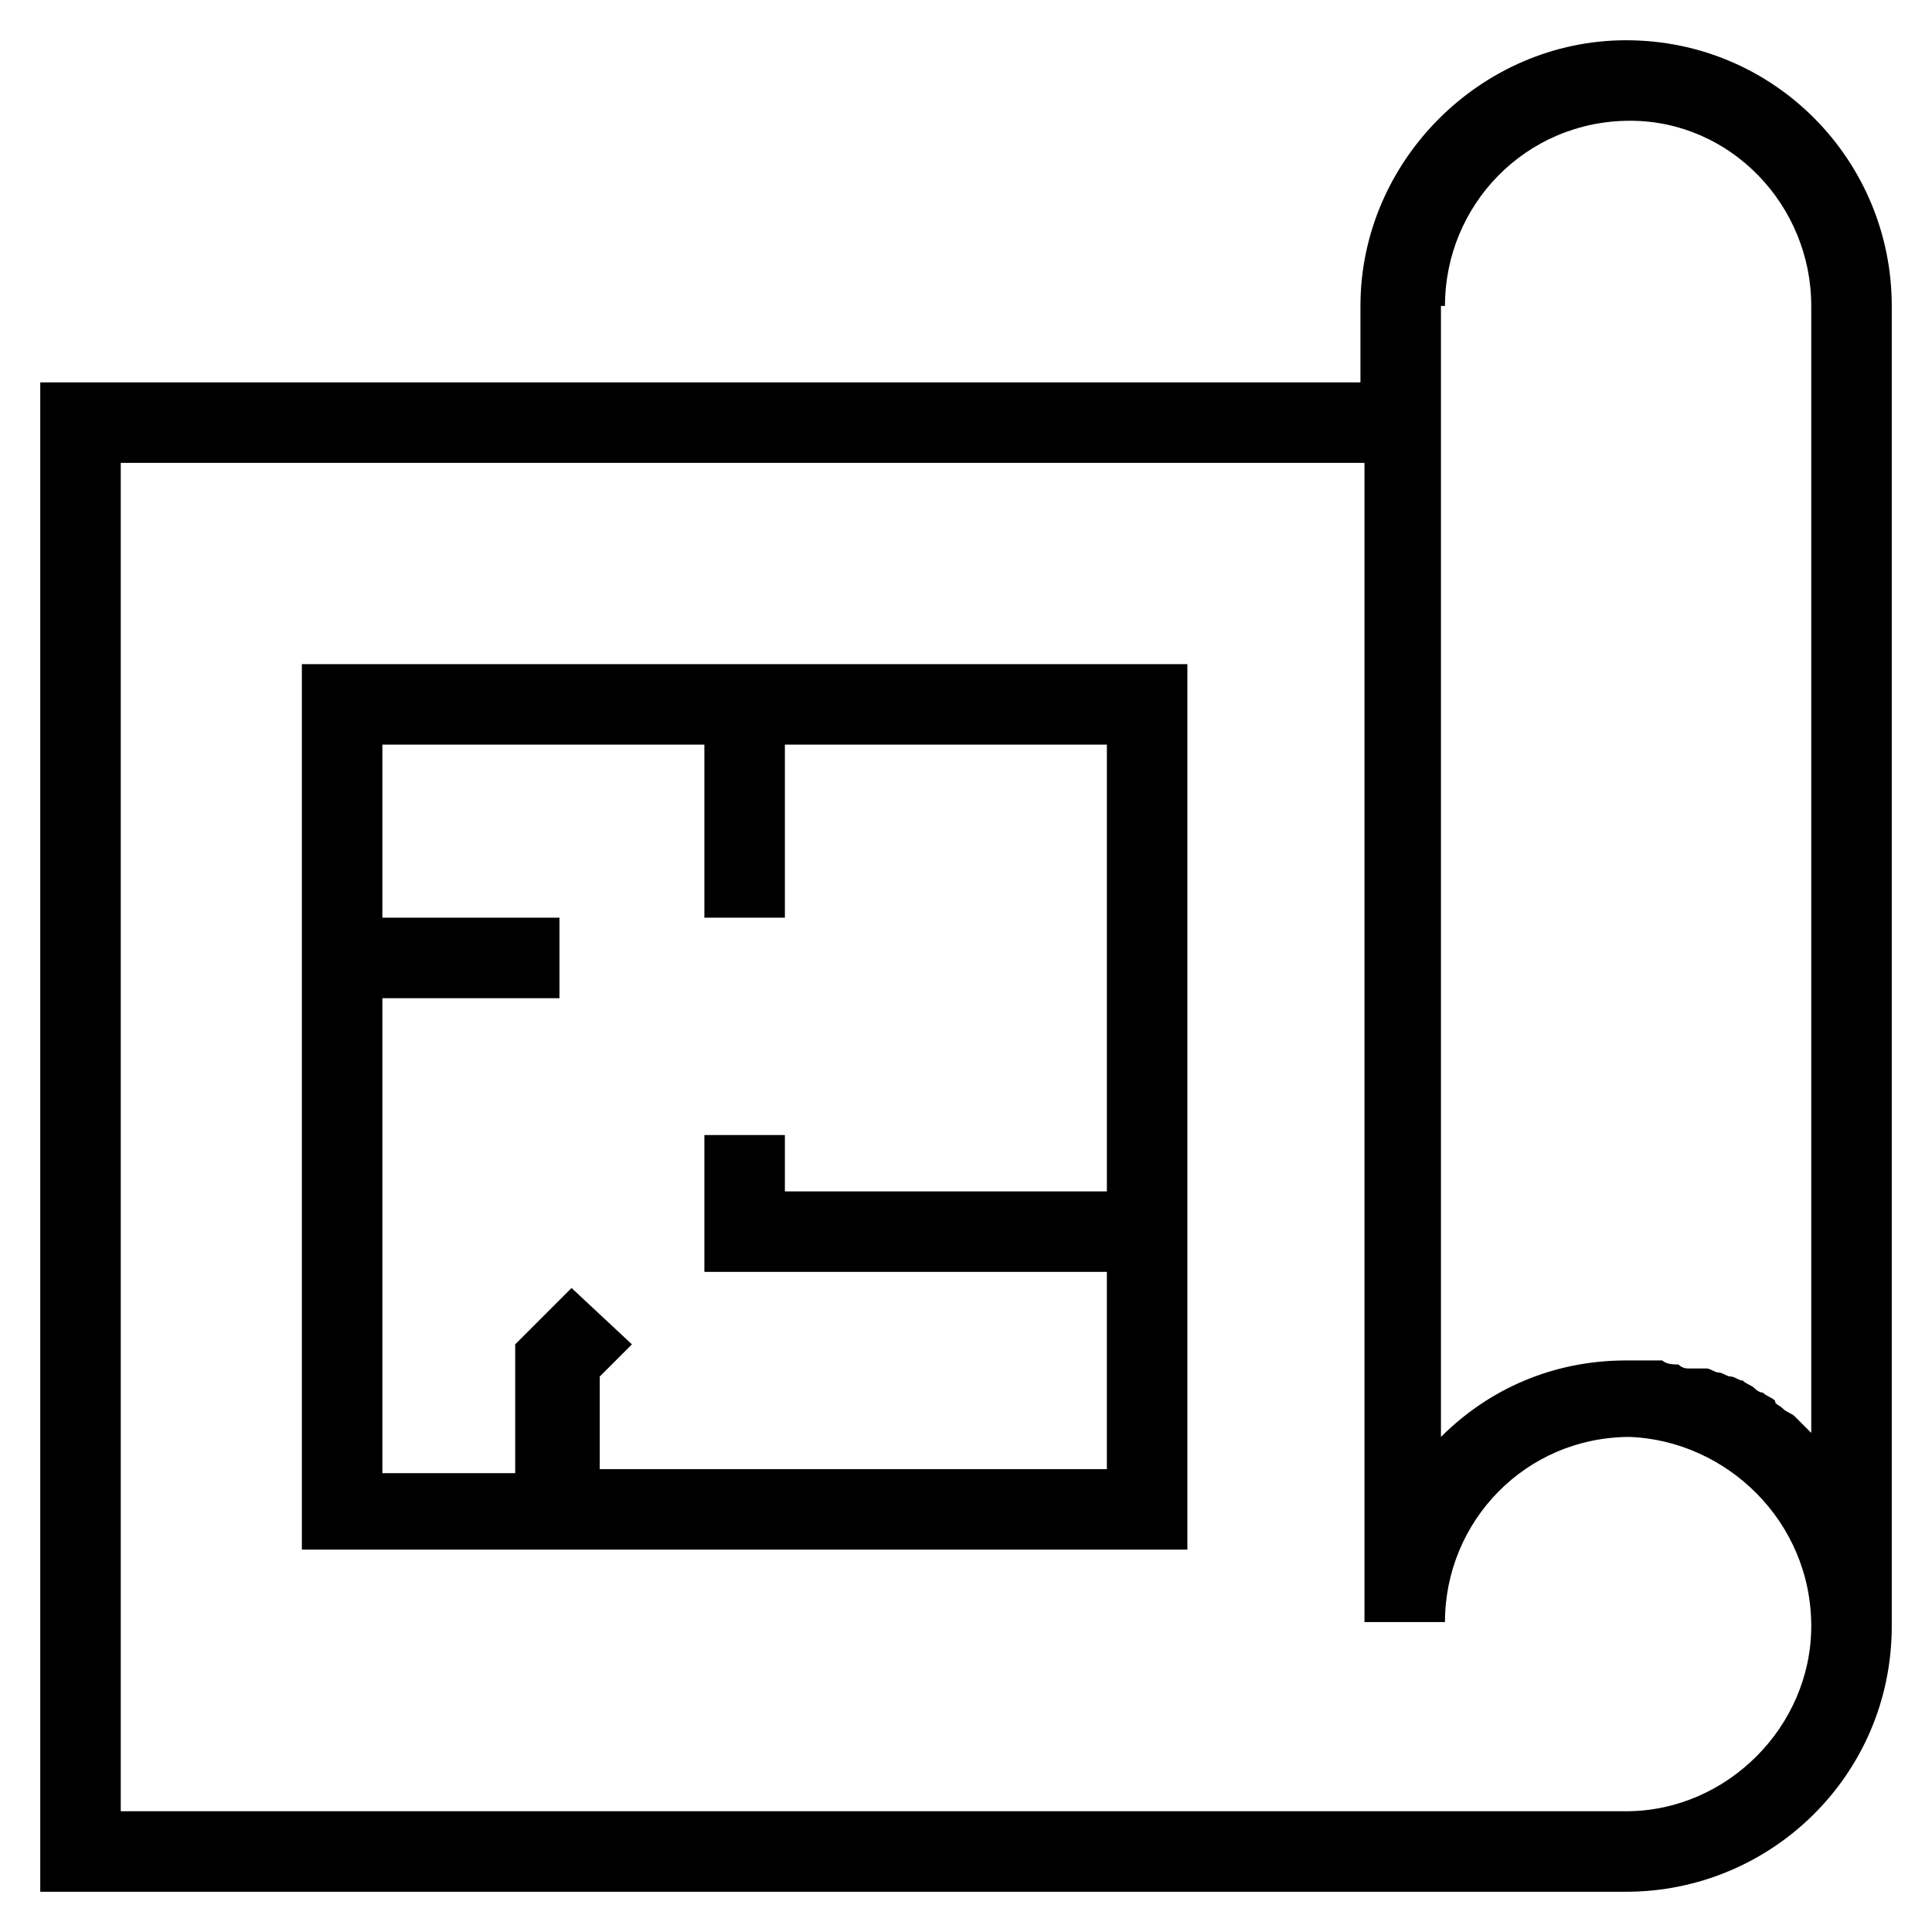
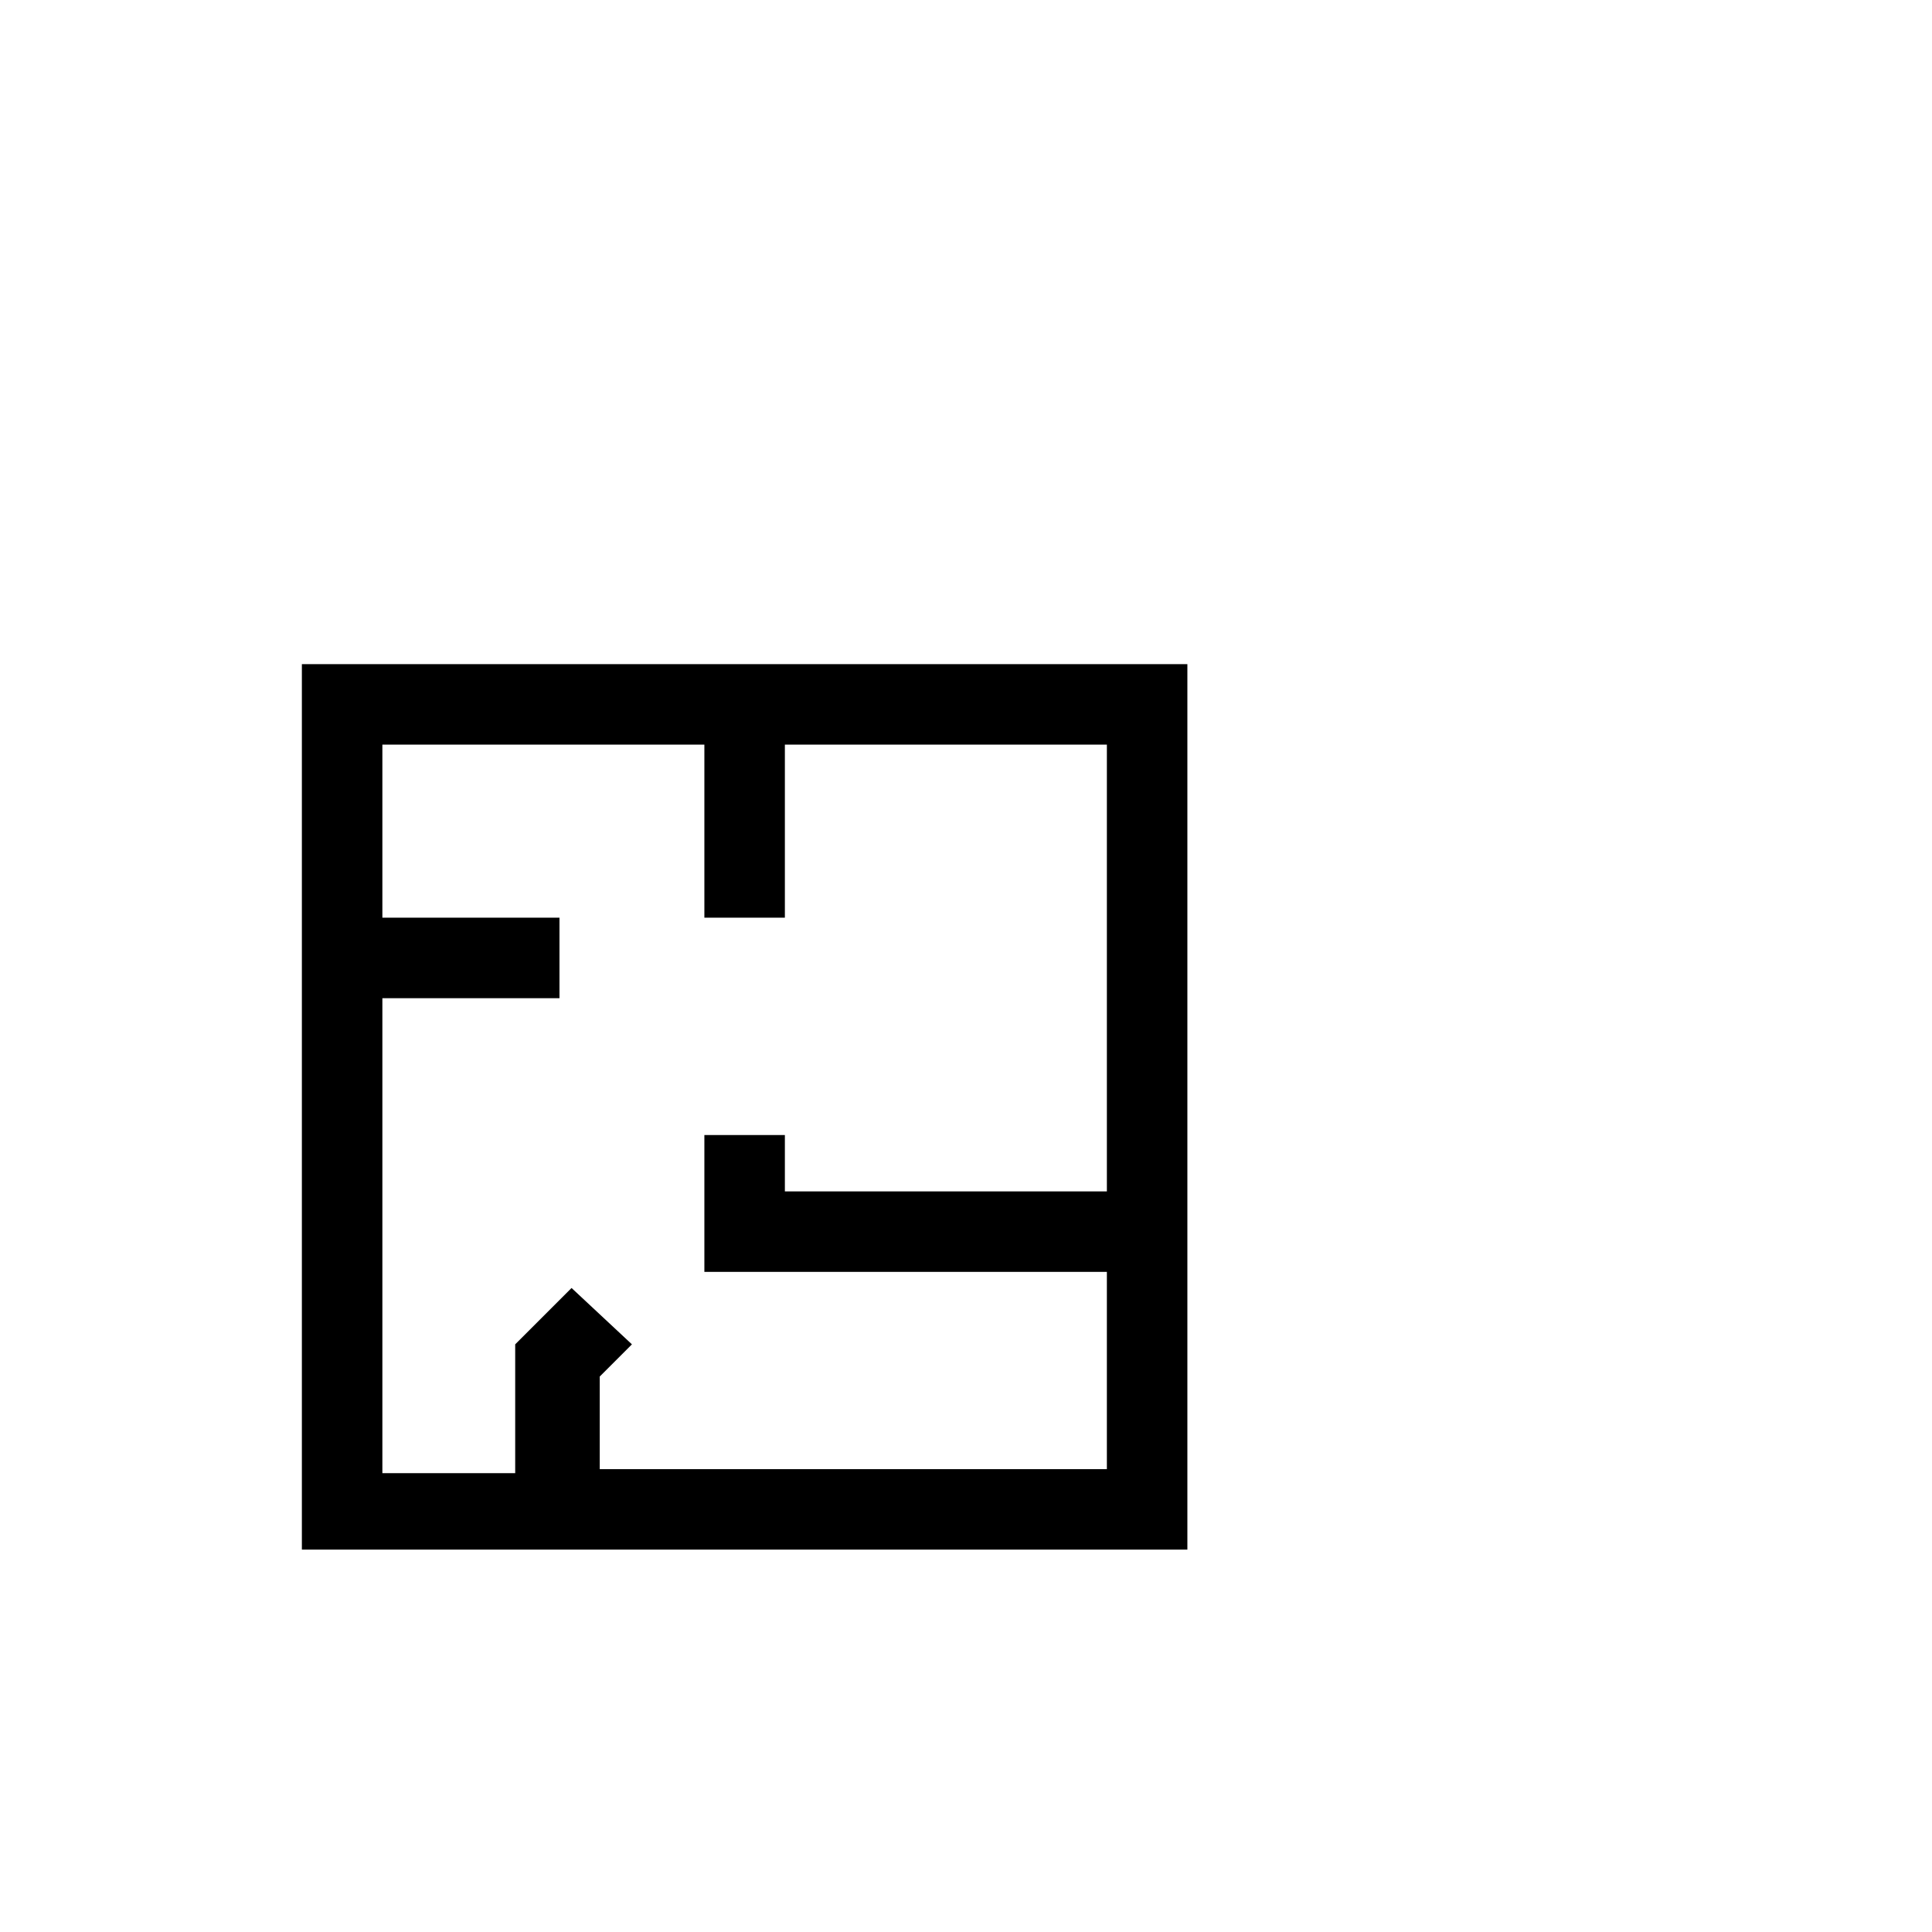
<svg xmlns="http://www.w3.org/2000/svg" id="Layer_1" enable-background="new 0 0 48 48" viewBox="0 0 48 48">
  <g>
-     <path d="m47 40.4v-32.8c0-3.6-2.9-6.6-6.6-6.6-3.6 0-6.6 3-6.6 6.6v1.9h-32.8v37.5h39.4c3.6 0 6.6-2.9 6.6-6.6zm-11.1-32.8c0-2.5 2-4.6 4.6-4.6 2.5 0 4.5 2.1 4.5 4.6v28c-.1-.1-.1-.1-.2-.2s-.1-.1-.2-.2-.2-.1-.3-.2-.2-.1-.2-.2c-.1-.1-.2-.1-.3-.2-.1 0-.2-.1-.2-.1-.1-.1-.2-.1-.3-.2-.1 0-.2-.1-.3-.1s-.2-.1-.3-.1-.2-.1-.3-.1c-.2 0-.3 0-.4 0s-.2 0-.3-.1c-.1 0-.3 0-.4-.1-.1 0-.1 0-.2 0-.2 0-.4 0-.7 0-1.8 0-3.4.7-4.6 1.9v-26.2-1.9zm9.1 32.8c0 2.5-2.1 4.6-4.6 4.6h-37.4v-33.5h30.9v28.8h2c0-2.5 2-4.6 4.6-4.6 2.4.1 4.5 2.1 4.5 4.7l1-.1z" />
    <path d="m7.5 38.5h22v-22h-22zm10-20v4.3h2v-4.3h8v11.1h-8v-1.4h-2v3.4h10v4.9h-12.6v-2.3l.8-.8-1.5-1.4-1.4 1.4v3.2h-3.3v-11.8h4.4v-2h-4.4v-4.3z" />
  </g>
</svg>